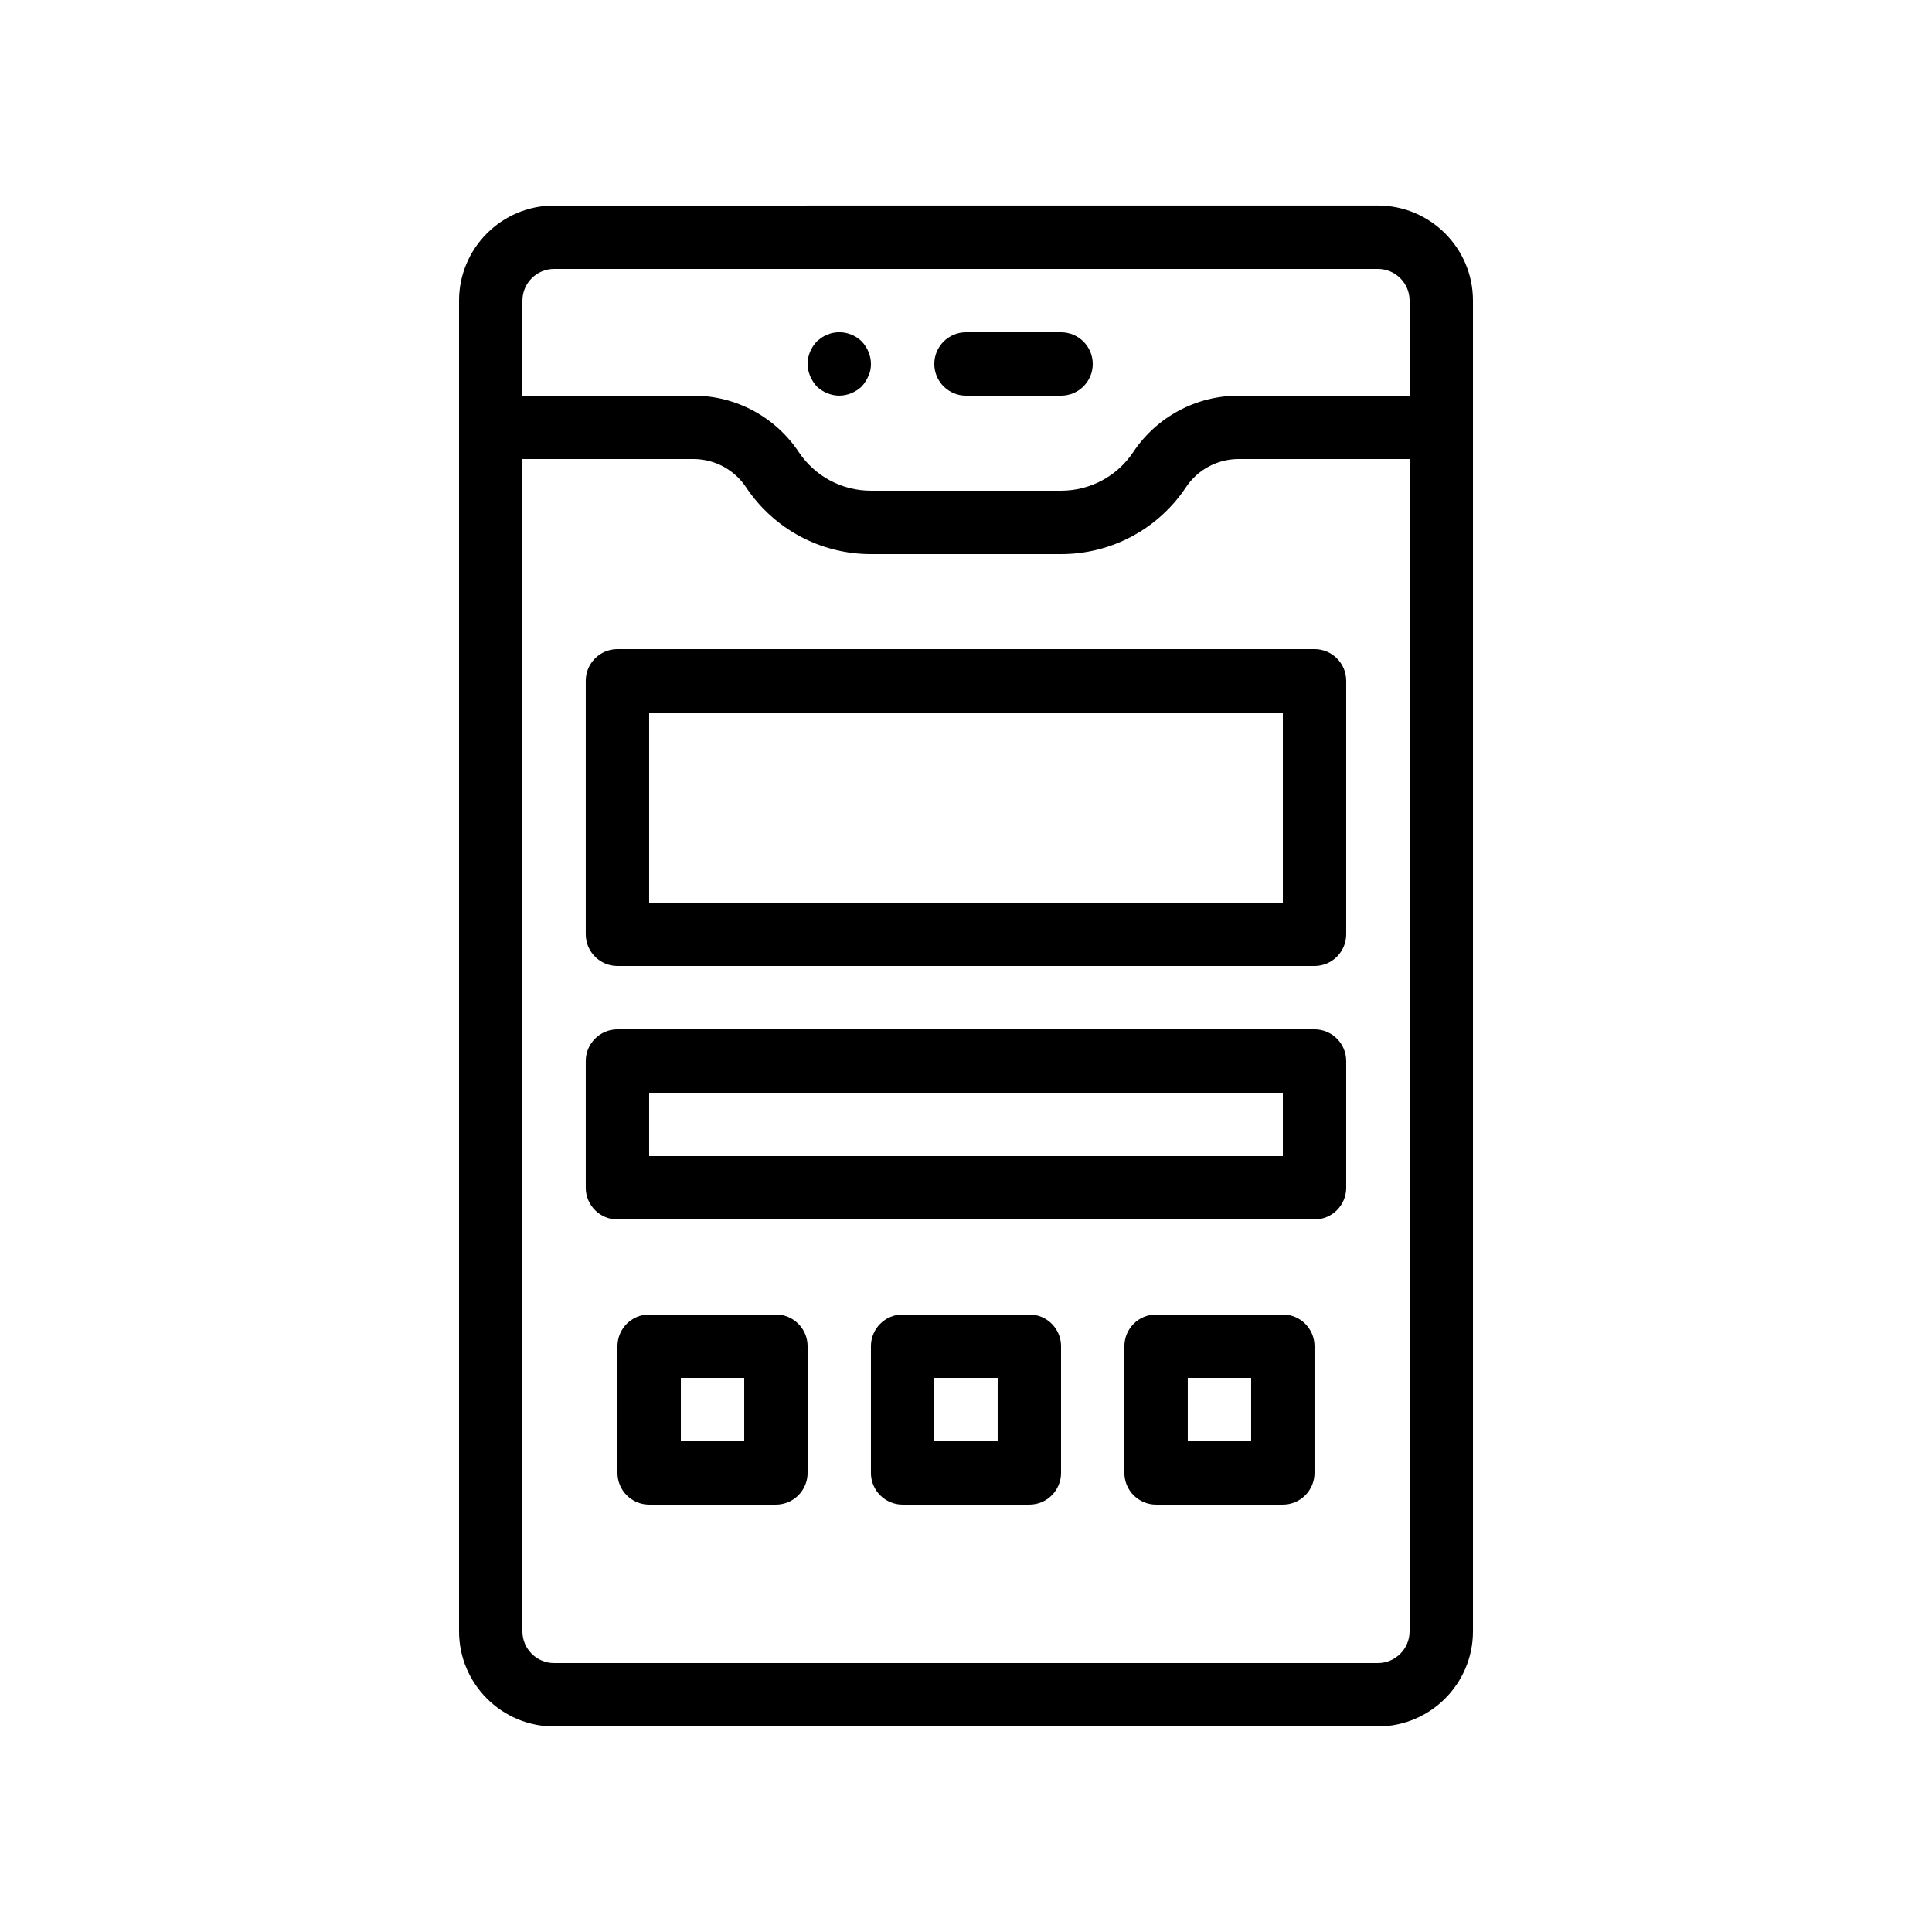
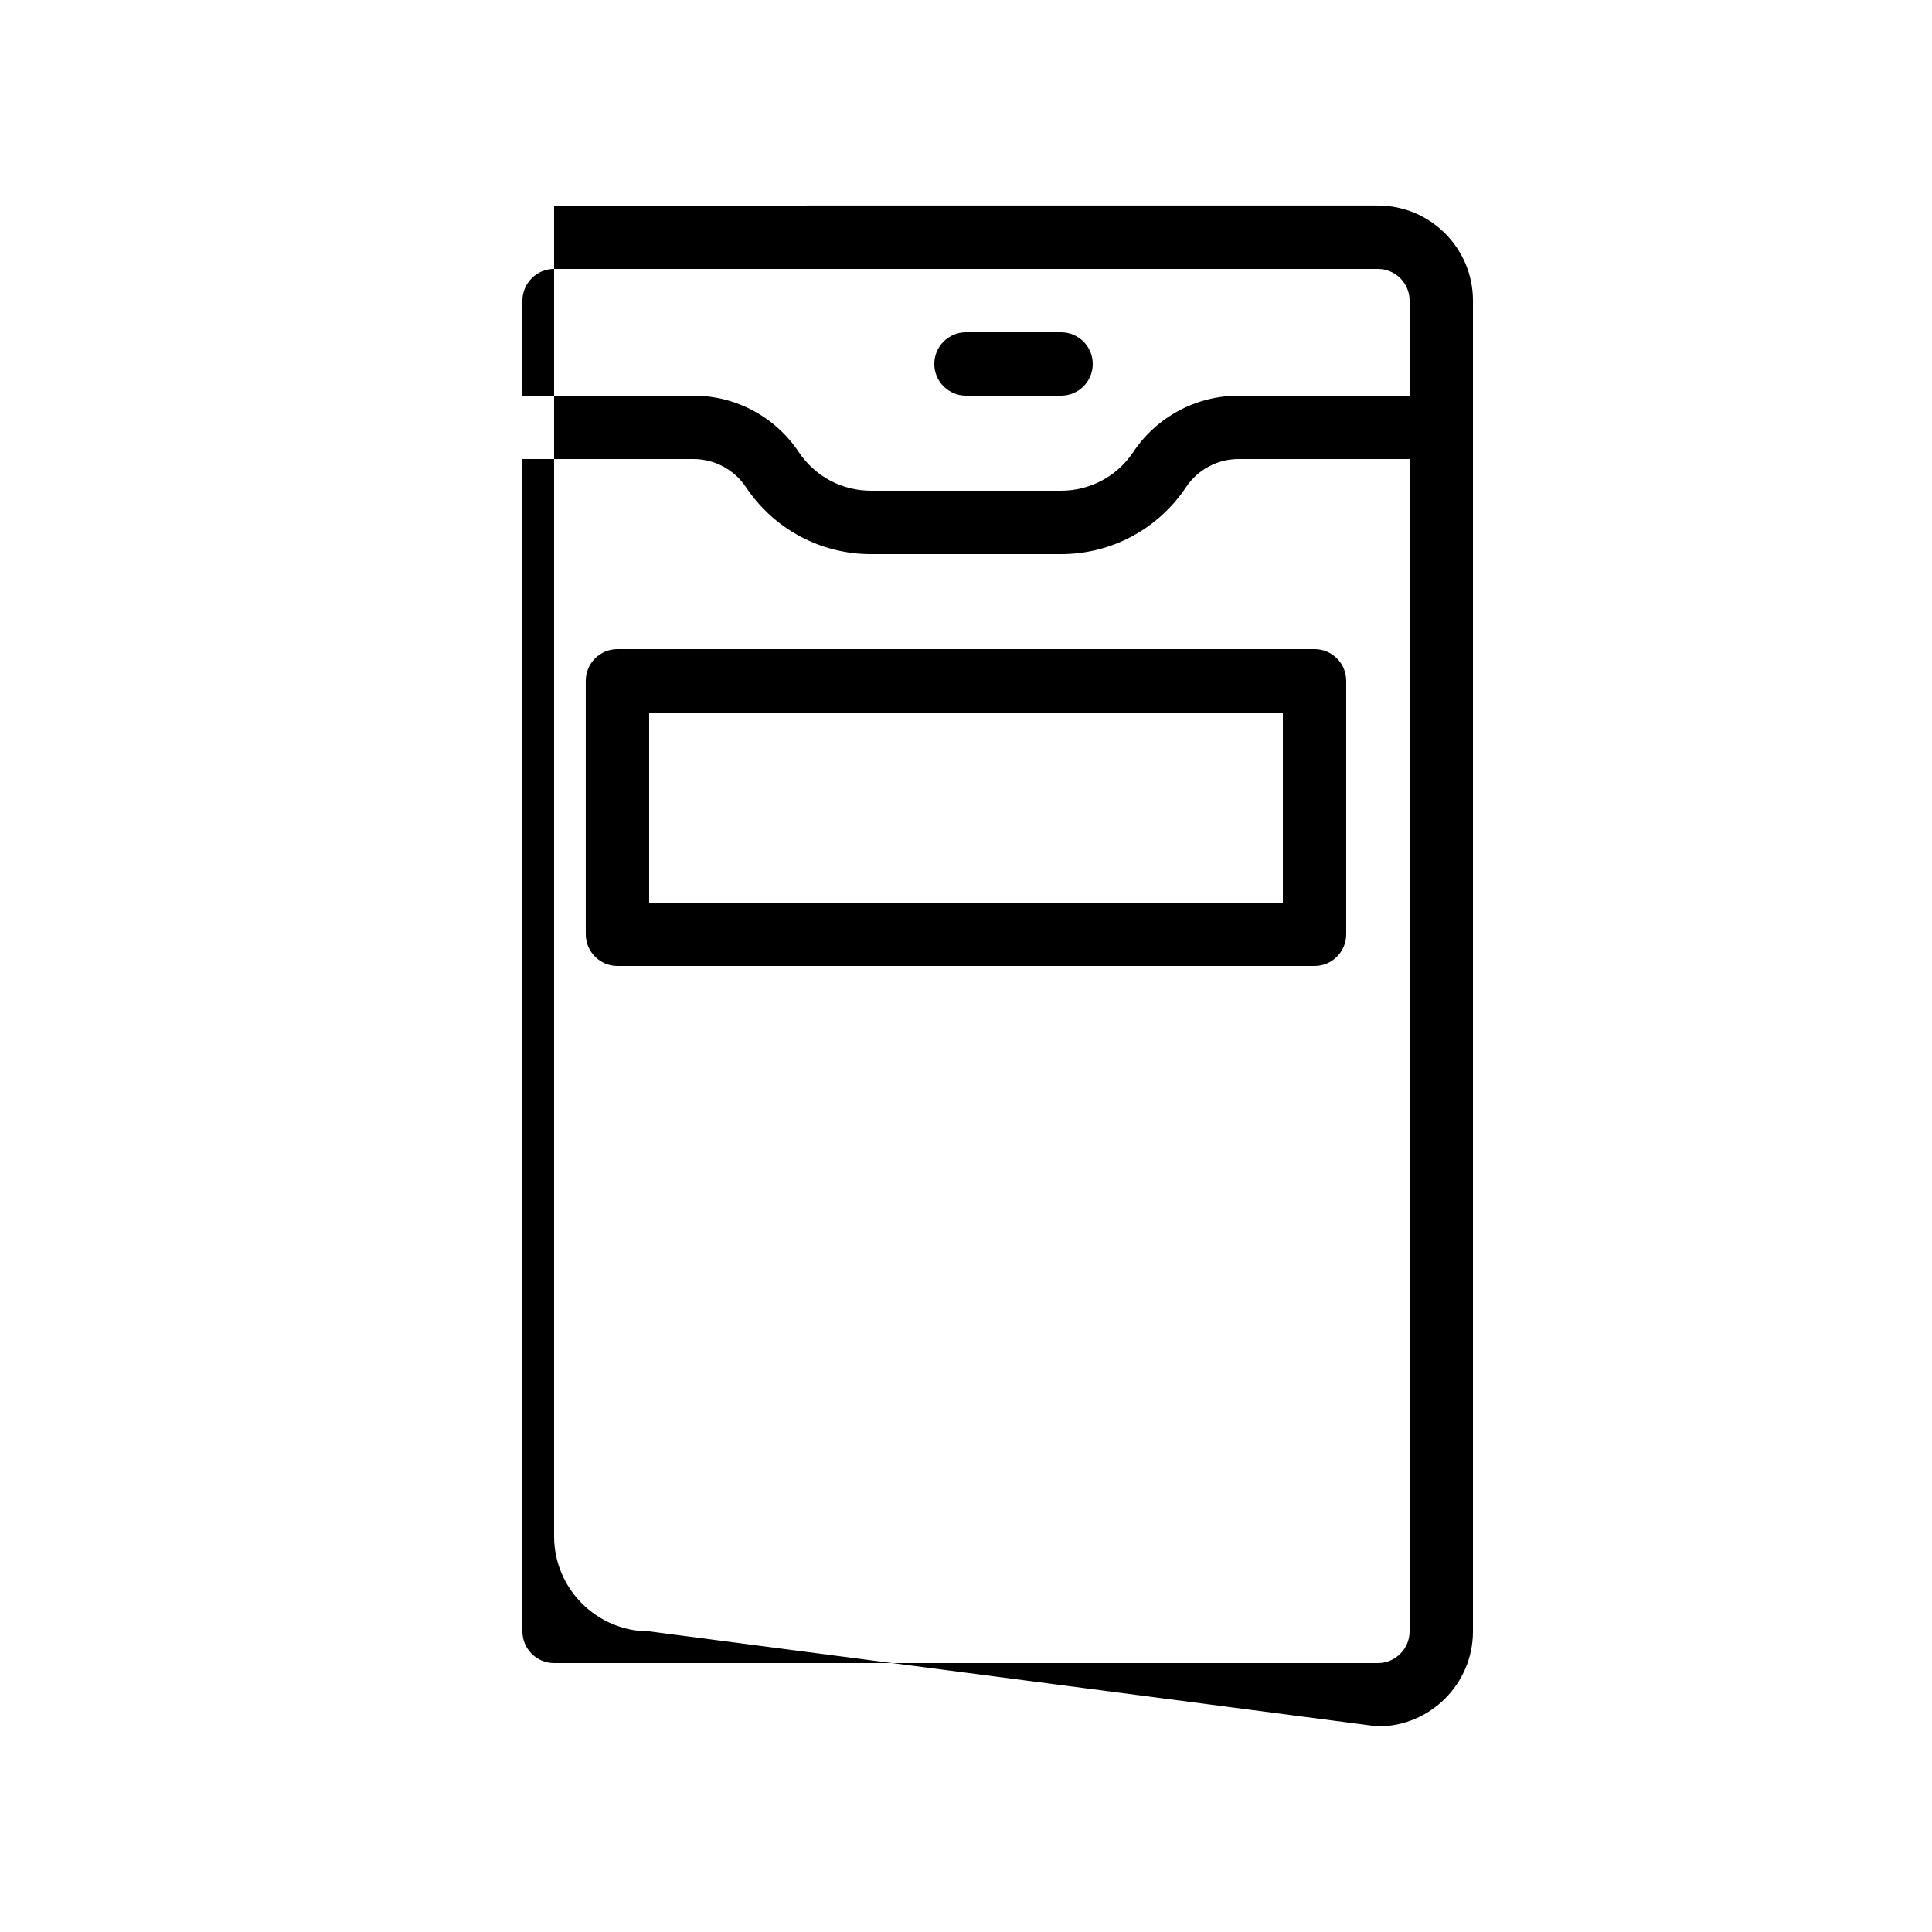
<svg xmlns="http://www.w3.org/2000/svg" fill="#000000" width="800px" height="800px" version="1.1" viewBox="144 144 512 512">
  <g>
-     <path d="m509.16 601.52c13.887 0 25.191-11.301 25.191-25.191v-352.67c0-13.887-11.301-25.191-25.191-25.191l-218.32 0.004c-13.887 0-25.191 11.301-25.191 25.191v352.67c0 13.887 11.301 25.191 25.191 25.191zm-218.32-386.25h218.32c4.625 0 8.398 3.769 8.398 8.398v25.191h-45.301c-11.25 0-21.699 5.594-27.945 14.953-4.266 6.406-11.418 10.234-19.121 10.234h-50.383c-7.699 0-14.855-3.828-19.121-10.234-6.242-9.363-16.695-14.957-27.941-14.957h-45.301v-25.191c0-4.625 3.773-8.395 8.398-8.395zm-8.398 361.06v-310.68h45.301c5.625 0 10.848 2.797 13.973 7.481 7.391 11.086 19.758 17.711 33.094 17.711h50.383c13.336 0 25.703-6.625 33.094-17.707 3.121-4.688 8.352-7.484 13.969-7.484h45.301v310.68c0 4.625-3.769 8.398-8.398 8.398h-218.32c-4.625 0-8.398-3.773-8.398-8.398z" />
+     <path d="m509.16 601.52c13.887 0 25.191-11.301 25.191-25.191v-352.67c0-13.887-11.301-25.191-25.191-25.191l-218.32 0.004v352.67c0 13.887 11.301 25.191 25.191 25.191zm-218.32-386.25h218.32c4.625 0 8.398 3.769 8.398 8.398v25.191h-45.301c-11.25 0-21.699 5.594-27.945 14.953-4.266 6.406-11.418 10.234-19.121 10.234h-50.383c-7.699 0-14.855-3.828-19.121-10.234-6.242-9.363-16.695-14.957-27.941-14.957h-45.301v-25.191c0-4.625 3.773-8.395 8.398-8.395zm-8.398 361.06v-310.68h45.301c5.625 0 10.848 2.797 13.973 7.481 7.391 11.086 19.758 17.711 33.094 17.711h50.383c13.336 0 25.703-6.625 33.094-17.707 3.121-4.688 8.352-7.484 13.969-7.484h45.301v310.68c0 4.625-3.769 8.398-8.398 8.398h-218.32c-4.625 0-8.398-3.773-8.398-8.398z" />
    <path d="m400 248.86h25.191c4.637 0 8.398-3.762 8.398-8.398s-3.762-8.398-8.398-8.398h-25.191c-4.637 0-8.398 3.762-8.398 8.398s3.762 8.398 8.398 8.398z" />
-     <path d="m360.45 246.42c1.594 1.512 3.777 2.434 5.961 2.434s4.367-0.922 5.961-2.434c0.754-0.84 1.344-1.762 1.762-2.769 0.508-1.012 0.676-2.102 0.676-3.195 0-2.184-0.922-4.367-2.434-5.961-1.93-1.93-4.871-2.856-7.641-2.266-0.504 0.082-1.008 0.25-1.512 0.504-0.504 0.168-1.008 0.418-1.512 0.754-0.418 0.336-0.84 0.672-1.258 1.008-1.516 1.598-2.438 3.781-2.438 5.961 0 1.09 0.25 2.184 0.672 3.191 0.418 1.008 1.008 1.934 1.762 2.773z" />
    <path d="m307.63 400h184.73c4.637 0 8.398-3.762 8.398-8.398v-67.176c0-4.637-3.762-8.398-8.398-8.398l-184.73 0.004c-4.637 0-8.398 3.762-8.398 8.398v67.176c0.004 4.633 3.766 8.395 8.398 8.395zm8.398-67.176h167.94v50.383l-167.94-0.004z" />
-     <path d="m307.63 467.17h184.73c4.637 0 8.398-3.762 8.398-8.398v-33.586c0-4.637-3.762-8.398-8.398-8.398l-184.73 0.004c-4.637 0-8.398 3.762-8.398 8.398v33.586c0.004 4.633 3.766 8.395 8.398 8.395zm8.398-33.586h167.94v16.793h-167.94z" />
-     <path d="m349.62 492.36h-33.586c-4.637 0-8.398 3.762-8.398 8.398v33.586c0 4.637 3.762 8.398 8.398 8.398h33.586c4.637 0 8.398-3.762 8.398-8.398v-33.586c0-4.637-3.762-8.398-8.398-8.398zm-8.395 33.586h-16.793v-16.793h16.793z" />
-     <path d="m416.79 492.36h-33.586c-4.637 0-8.398 3.762-8.398 8.398v33.586c0 4.637 3.762 8.398 8.398 8.398h33.586c4.637 0 8.398-3.762 8.398-8.398v-33.586c-0.004-4.637-3.766-8.398-8.398-8.398zm-8.398 33.586h-16.793v-16.793h16.793z" />
-     <path d="m483.96 492.36h-33.586c-4.637 0-8.398 3.762-8.398 8.398v33.586c0 4.637 3.762 8.398 8.398 8.398h33.586c4.637 0 8.398-3.762 8.398-8.398v-33.586c0-4.637-3.762-8.398-8.398-8.398zm-8.395 33.586h-16.793v-16.793h16.793z" />
  </g>
</svg>